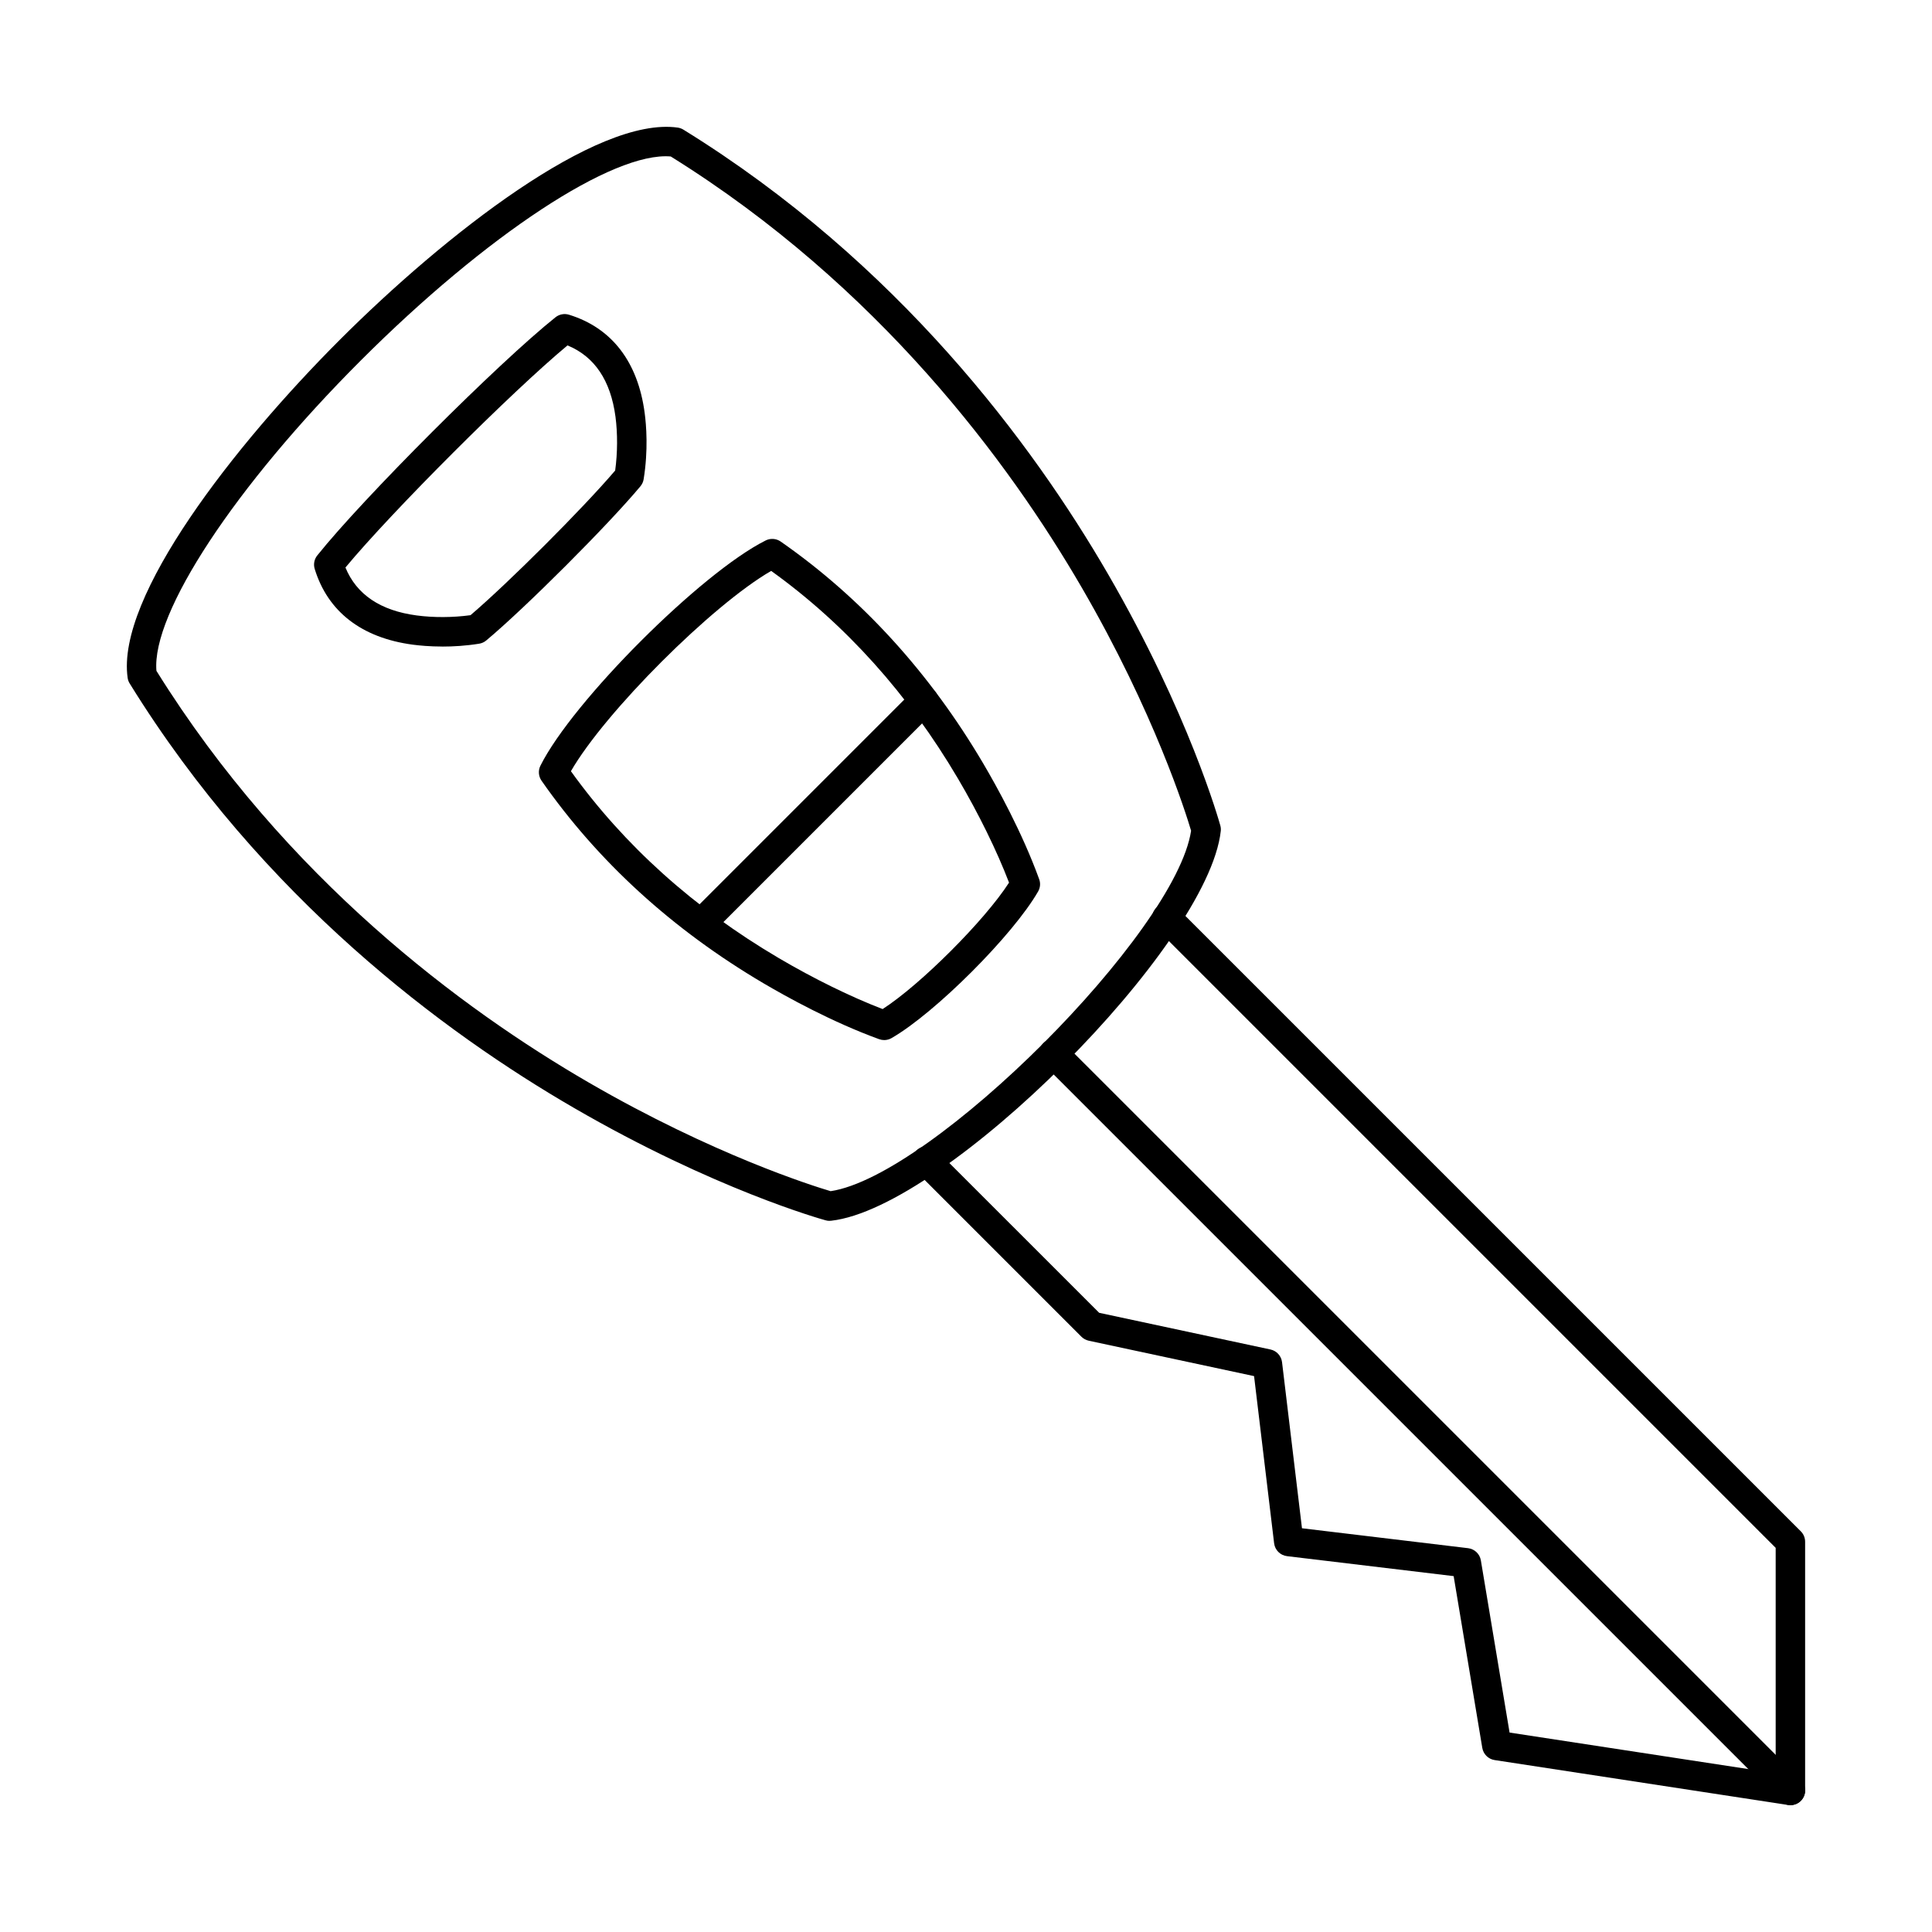
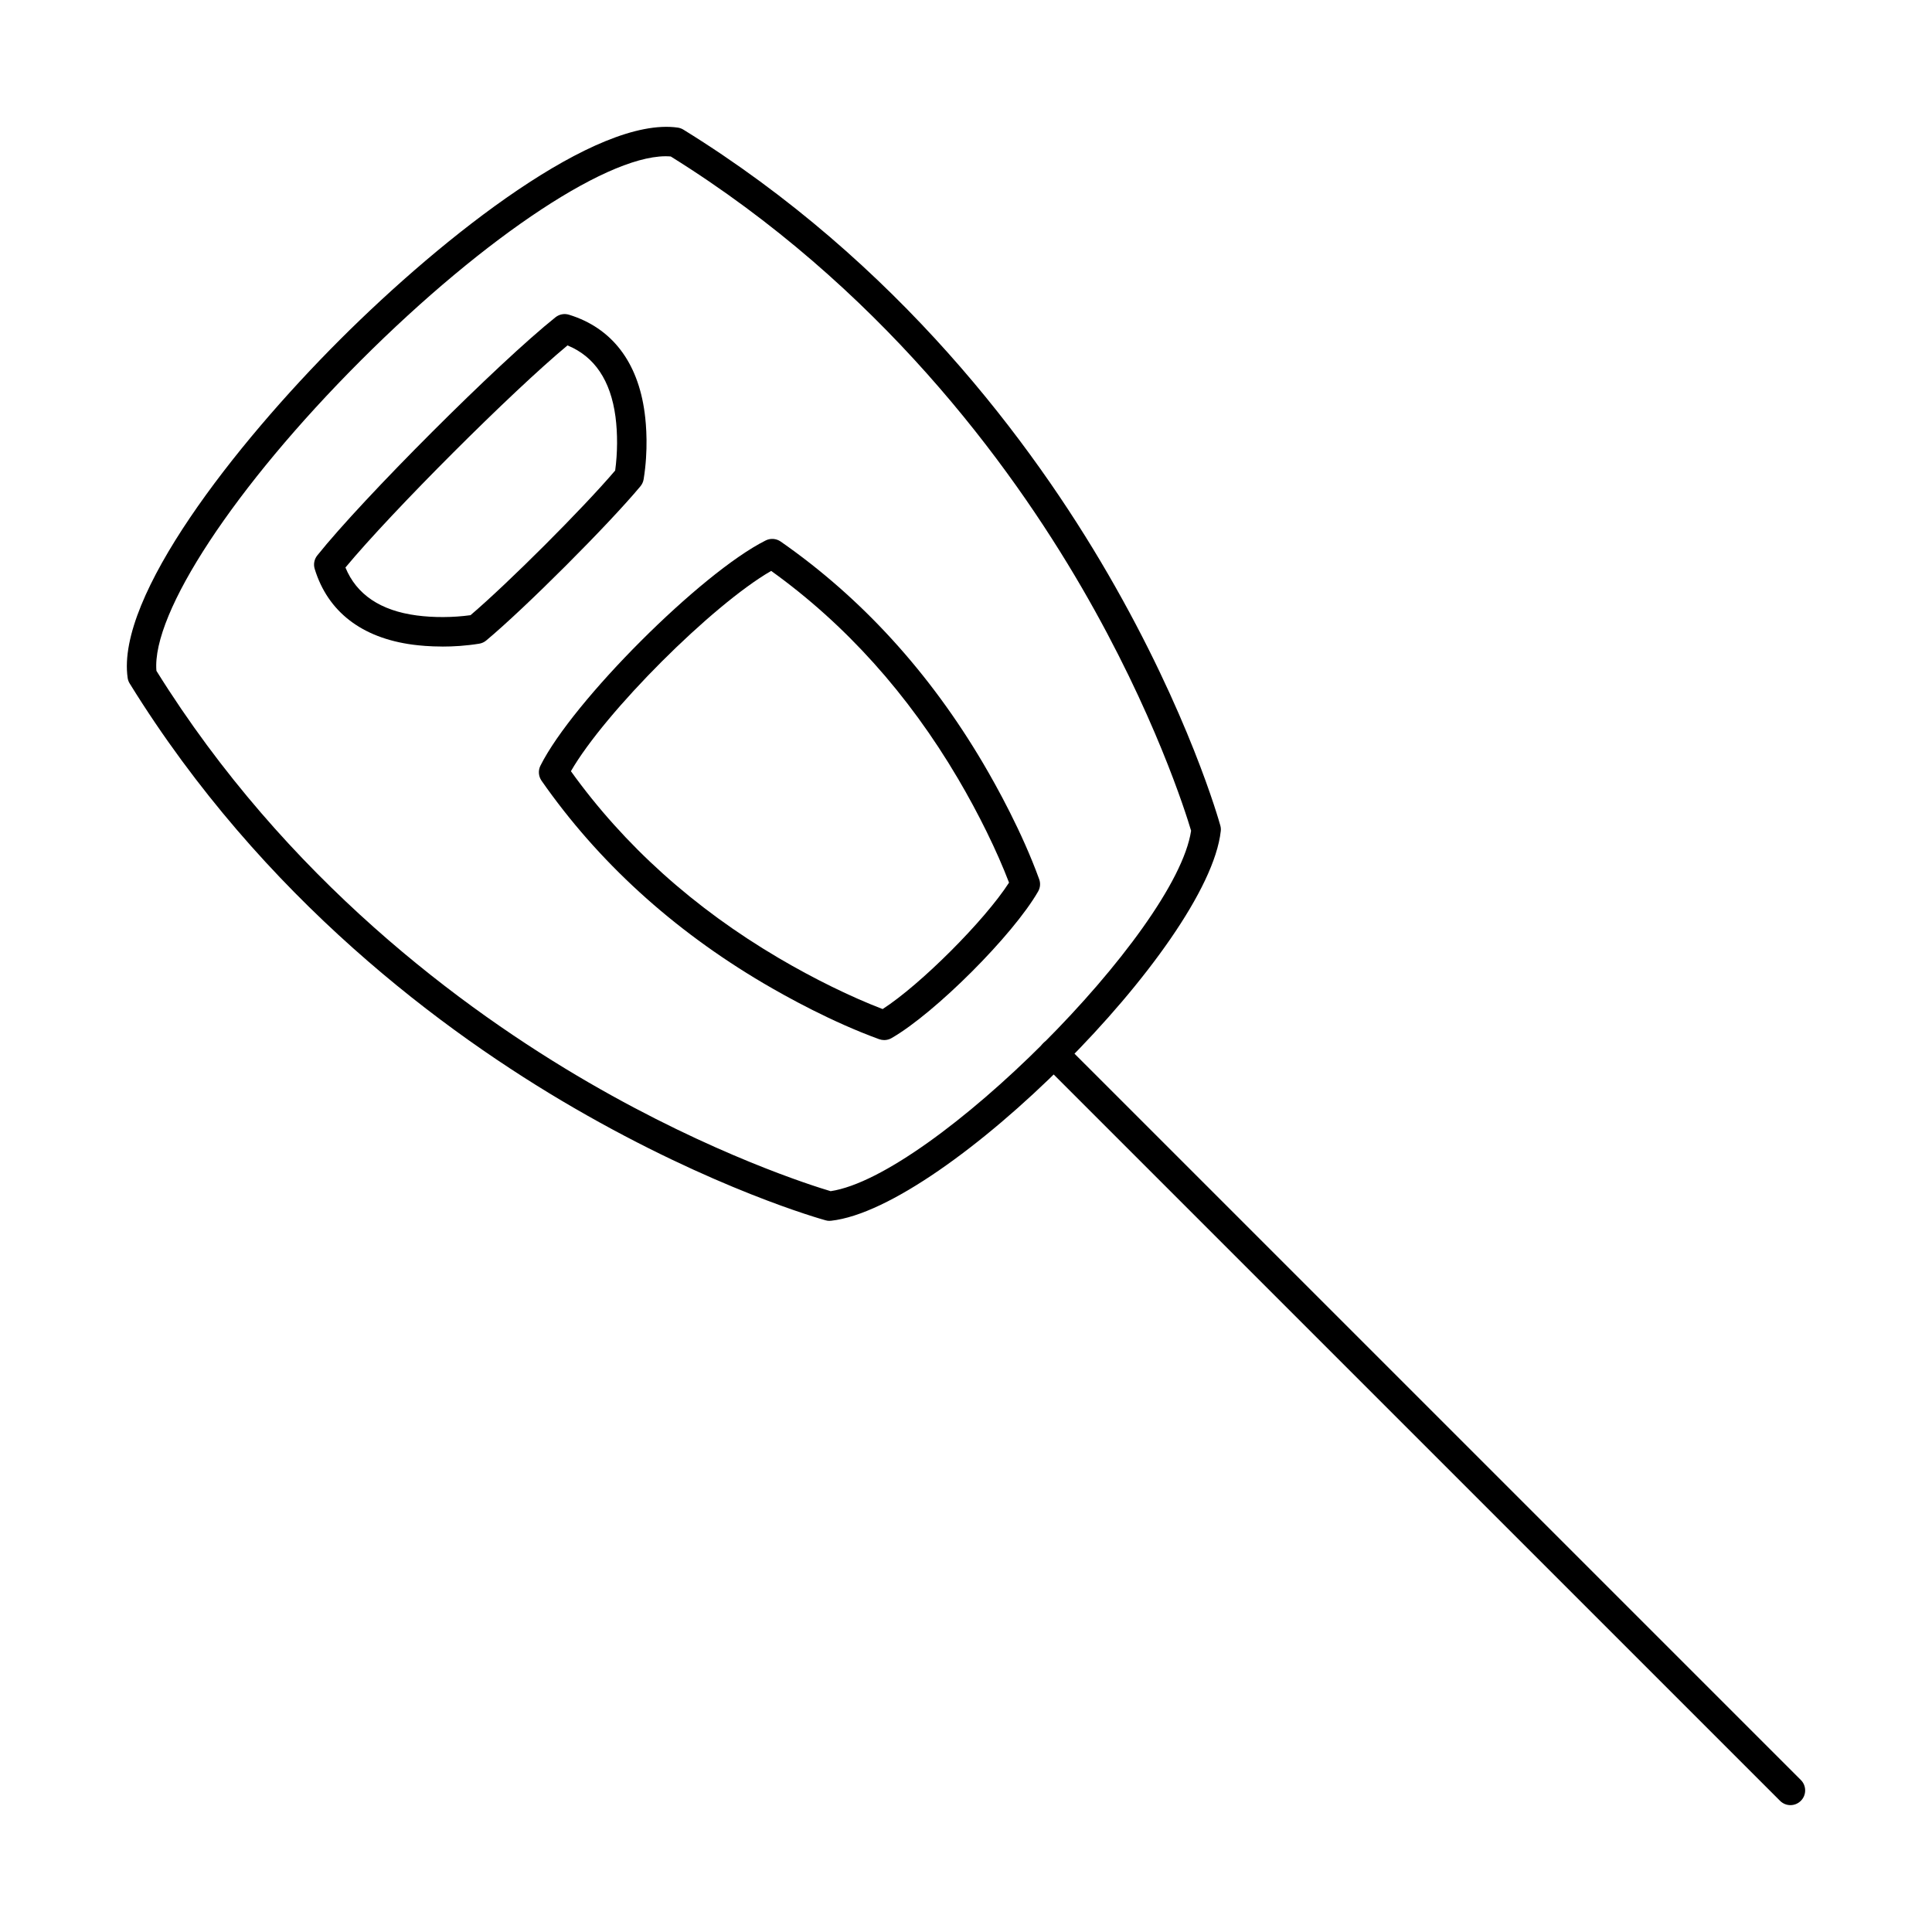
<svg xmlns="http://www.w3.org/2000/svg" fill="#000000" width="800px" height="800px" version="1.1" viewBox="144 144 512 512">
  <g fill-rule="evenodd">
    <path d="m295.3 348.38c14.102 19.641 32.594 36.27 55.004 49.477 9.309 5.488 19.254 10.363 27.605 13.555 10.047-6.481 27.023-23.449 33.496-33.508-3.188-8.352-8.066-18.297-13.555-27.605-13.199-22.402-29.84-40.895-49.48-55.004-15.656 9.031-44.055 37.418-53.074 53.086zm83.016 71.25c-0.449 0-0.895-0.082-1.332-0.234-12.477-4.531-24.555-11.227-30.641-14.812-24.117-14.215-43.91-32.289-58.836-53.695-0.812-1.18-0.926-2.703-0.285-3.981 8.555-17.098 42.578-51.125 59.688-59.68 1.281-0.641 2.805-0.527 3.973 0.285 21.418 14.914 39.48 34.715 53.695 58.836 3.586 6.086 10.281 18.156 14.812 30.641 0.398 1.078 0.293 2.277-0.285 3.269-6.613 11.531-27.309 32.227-38.84 38.852-0.598 0.344-1.27 0.52-1.949 0.52z" />
    <path d="m310.73 270.36h0.012zm-75.184 24.039c2.938 7.152 9.277 11.43 18.875 12.699 4.492 0.598 9.633 0.57 14.273-0.07 9.996-8.516 29.828-28.336 38.332-38.332 0.641-4.644 0.672-9.785 0.082-14.273-1.281-9.602-5.547-15.941-12.711-18.887-14.812 12.305-46.562 44.055-58.855 58.867zm25.703 20.941c-3.352 0-6.098-0.266-7.856-0.496-13.523-1.797-22.516-8.738-25.988-20.055-0.387-1.238-0.133-2.582 0.672-3.586 12.051-15.098 48.035-51.082 63.133-63.121 1.008-0.805 2.348-1.059 3.574-0.68 11.328 3.484 18.258 12.477 20.055 26 0.438 3.262 0.977 9.887-0.266 17.586-0.109 0.691-0.406 1.34-0.852 1.879-8.504 10.211-30.652 32.359-40.863 40.863-0.527 0.449-1.18 0.742-1.871 0.855-3.555 0.57-6.867 0.762-9.742 0.762z" />
-     <path d="m329.97 392.5c-0.996 0-2-0.387-2.766-1.148-1.523-1.523-1.523-3.992 0-5.516l58.855-58.855c1.523-1.523 3.992-1.523 5.516 0 1.523 1.523 1.523 4.004 0 5.516l-58.855 58.855c-0.762 0.762-1.758 1.148-2.754 1.148z" />
    <path d="m185.45 321.77c34.34 55.156 81.195 89.754 114.52 109.08 33.031 19.152 59.484 27.441 64.16 28.824 26.965-4.043 91.488-68.57 95.523-95.523-1.391-4.695-9.742-31.312-28.945-64.383-19.312-33.262-53.879-80.02-108.95-114.3-15.281-1.312-48.816 20.738-82.195 54.113-33.363 33.375-55.402 66.914-54.109 82.191zm178.38 145.77c-0.344 0-0.703-0.039-1.035-0.145-1.188-0.324-29.605-8.281-66.73-29.809-34.246-19.852-82.477-55.484-117.7-112.46-0.285-0.457-0.469-0.965-0.539-1.504-3.078-21.527 28.367-61.699 56.227-89.57 27.871-27.859 68.051-59.281 89.578-56.234 0.527 0.082 1.035 0.266 1.492 0.547 56.977 35.223 92.605 83.441 112.47 117.69 21.527 37.125 29.473 65.543 29.809 66.738 0.133 0.477 0.172 0.977 0.113 1.465-3.371 30.398-72.855 99.871-103.25 103.25-0.141 0.012-0.285 0.02-0.426 0.02z" />
-     <path d="m618.48 622.38c-0.191 0-0.387-0.02-0.59-0.039l-77.805-11.906c-1.664-0.254-2.977-1.555-3.262-3.219l-7.59-45.527-44.164-5.293c-1.789-0.215-3.199-1.625-3.414-3.414l-5.312-44.297-43.801-9.379c-0.742-0.164-1.414-0.527-1.953-1.059l-43.789-43.789c-1.523-1.523-1.523-4.004 0-5.516 1.523-1.523 3.992-1.523 5.516 0l42.977 42.965 45.402 9.723c1.625 0.344 2.856 1.695 3.059 3.352l5.285 44.023 44.023 5.281c1.719 0.215 3.098 1.523 3.383 3.231l7.609 45.629 70.52 10.789v-59.738l-164.13-164.13c-1.523-1.523-1.523-3.992 0-5.516 1.523-1.523 3.992-1.523 5.516 0l165.28 165.27c0.73 0.73 1.137 1.727 1.137 2.766v65.895c0 1.137-0.496 2.215-1.352 2.957-0.723 0.621-1.617 0.945-2.551 0.945z" />
    <path d="m618.48 622.38c-0.996 0-1.992-0.387-2.754-1.148l-195.26-195.25c-1.523-1.523-1.523-3.992 0-5.516 1.523-1.523 3.992-1.523 5.516 0l195.26 195.25c1.523 1.523 1.523 4.004 0 5.516-0.762 0.762-1.758 1.148-2.762 1.148z" />
  </g>
</svg>